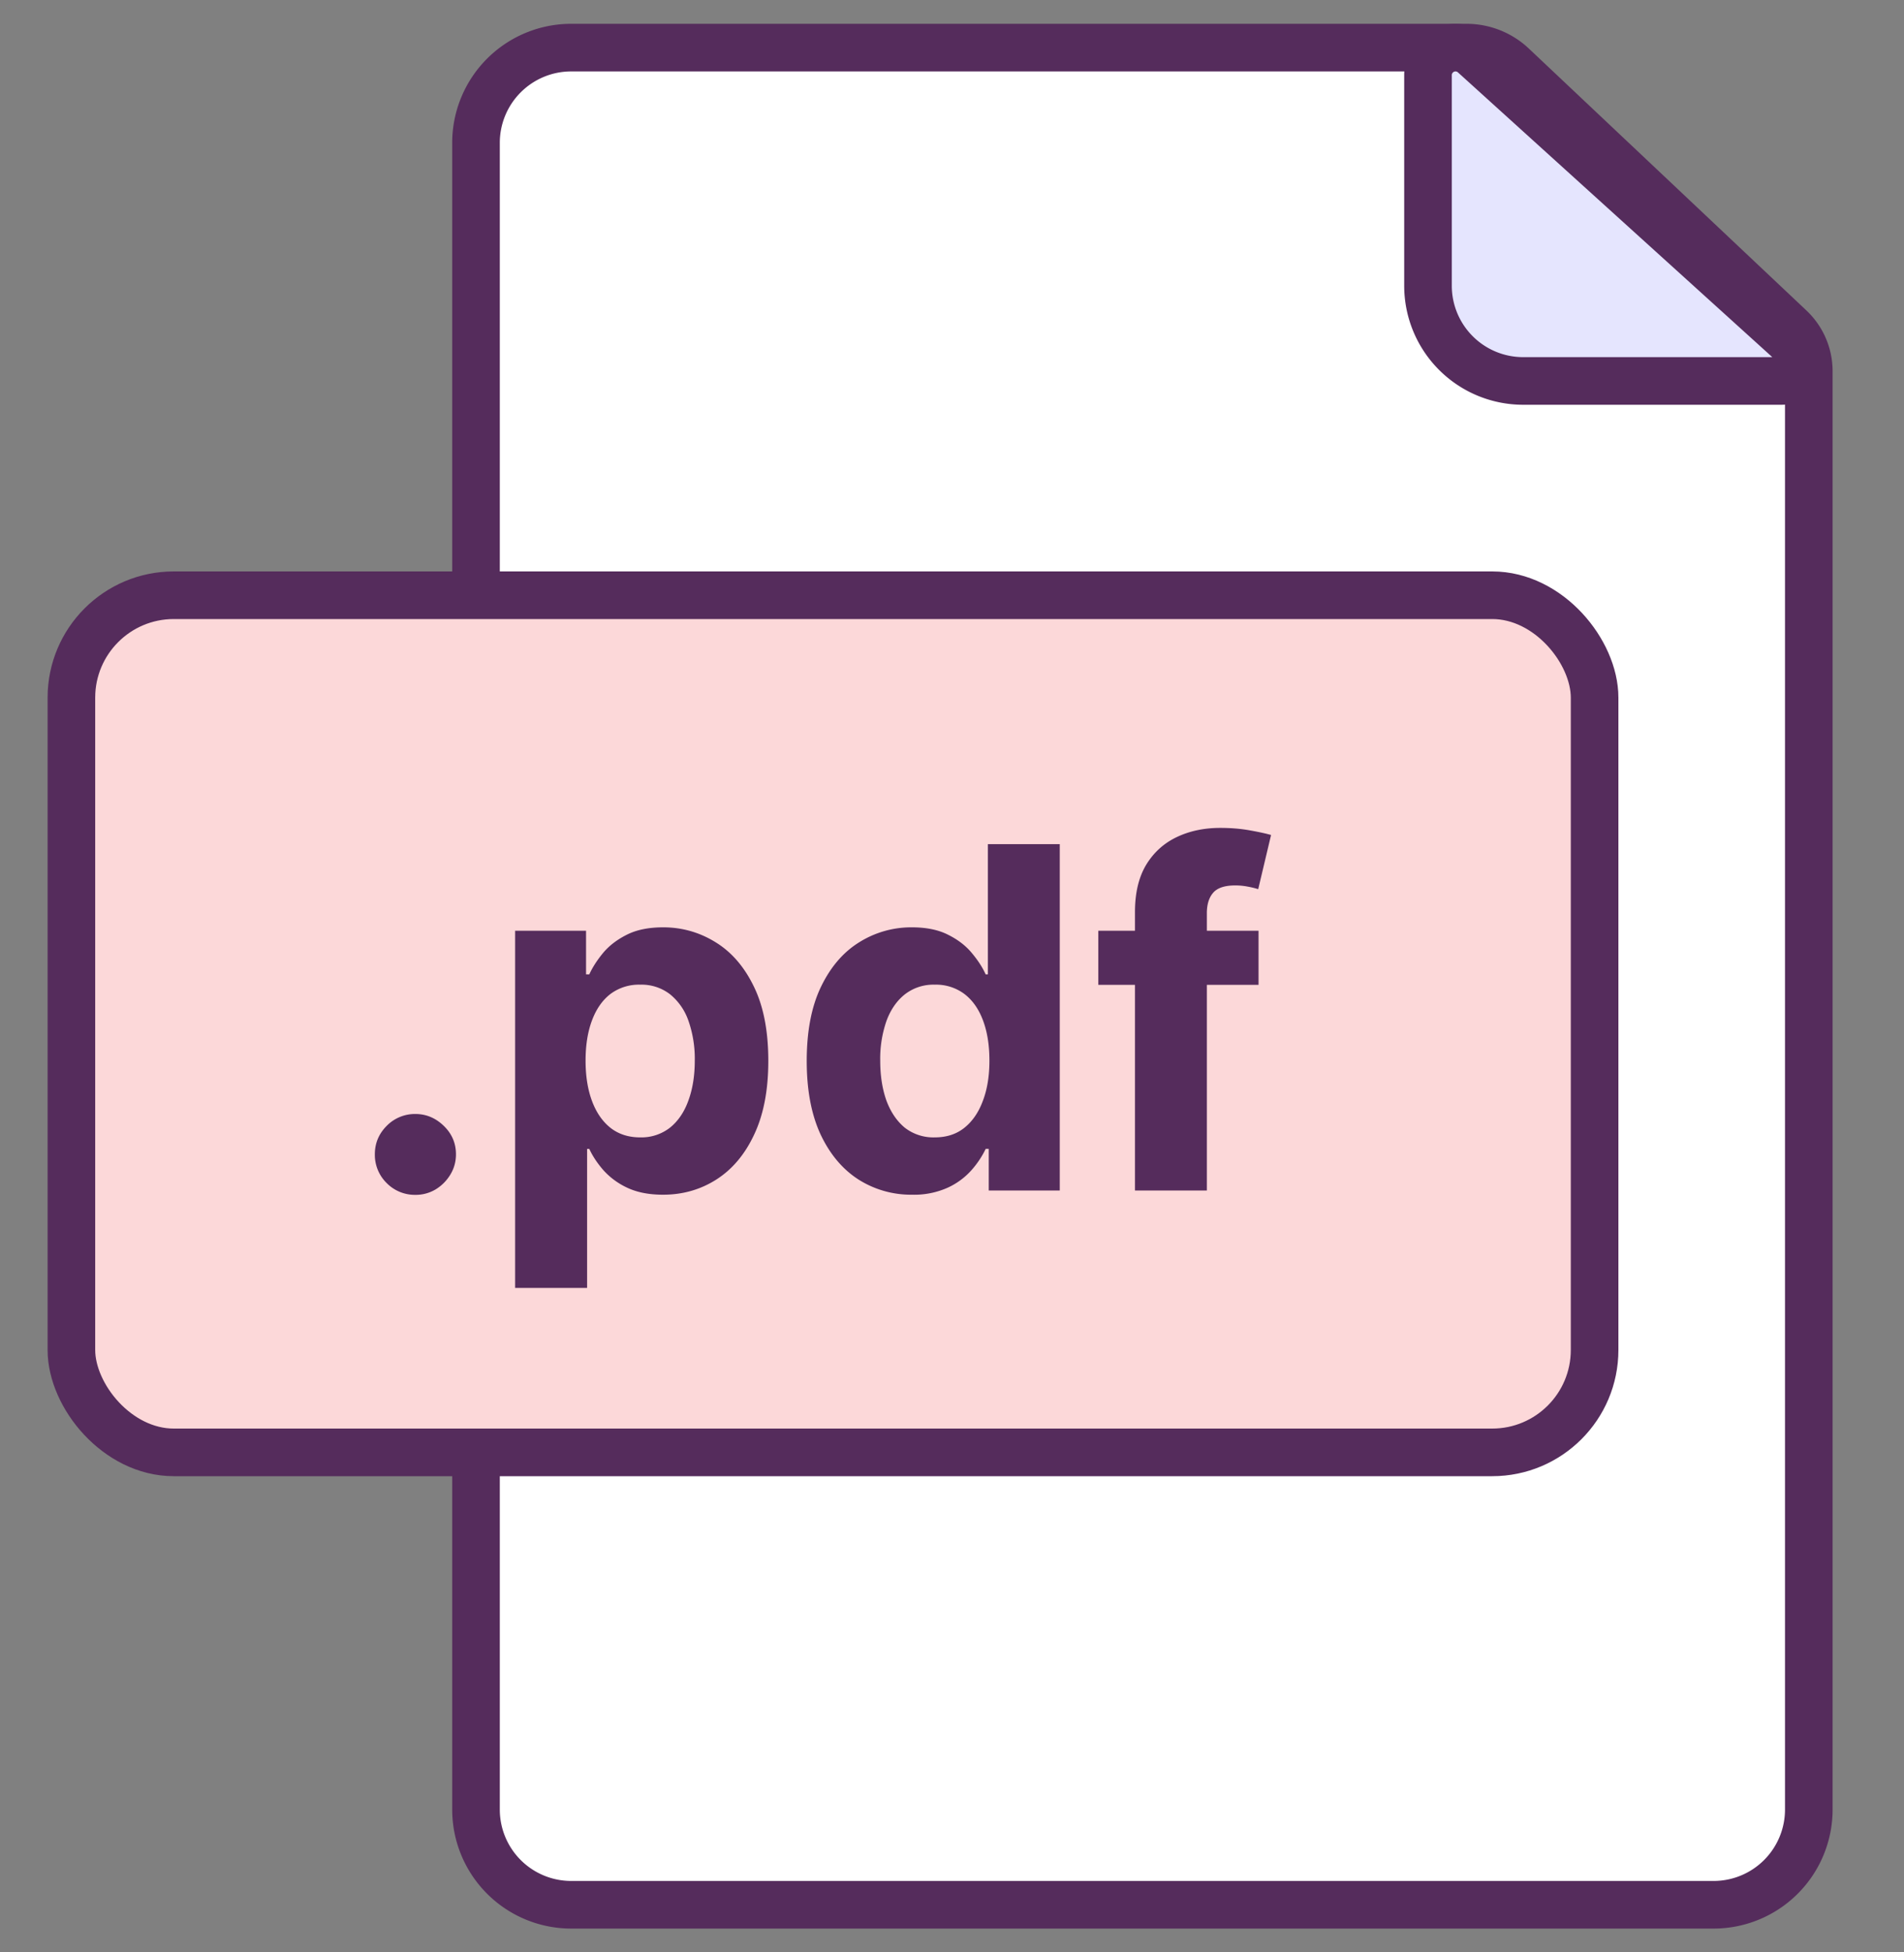
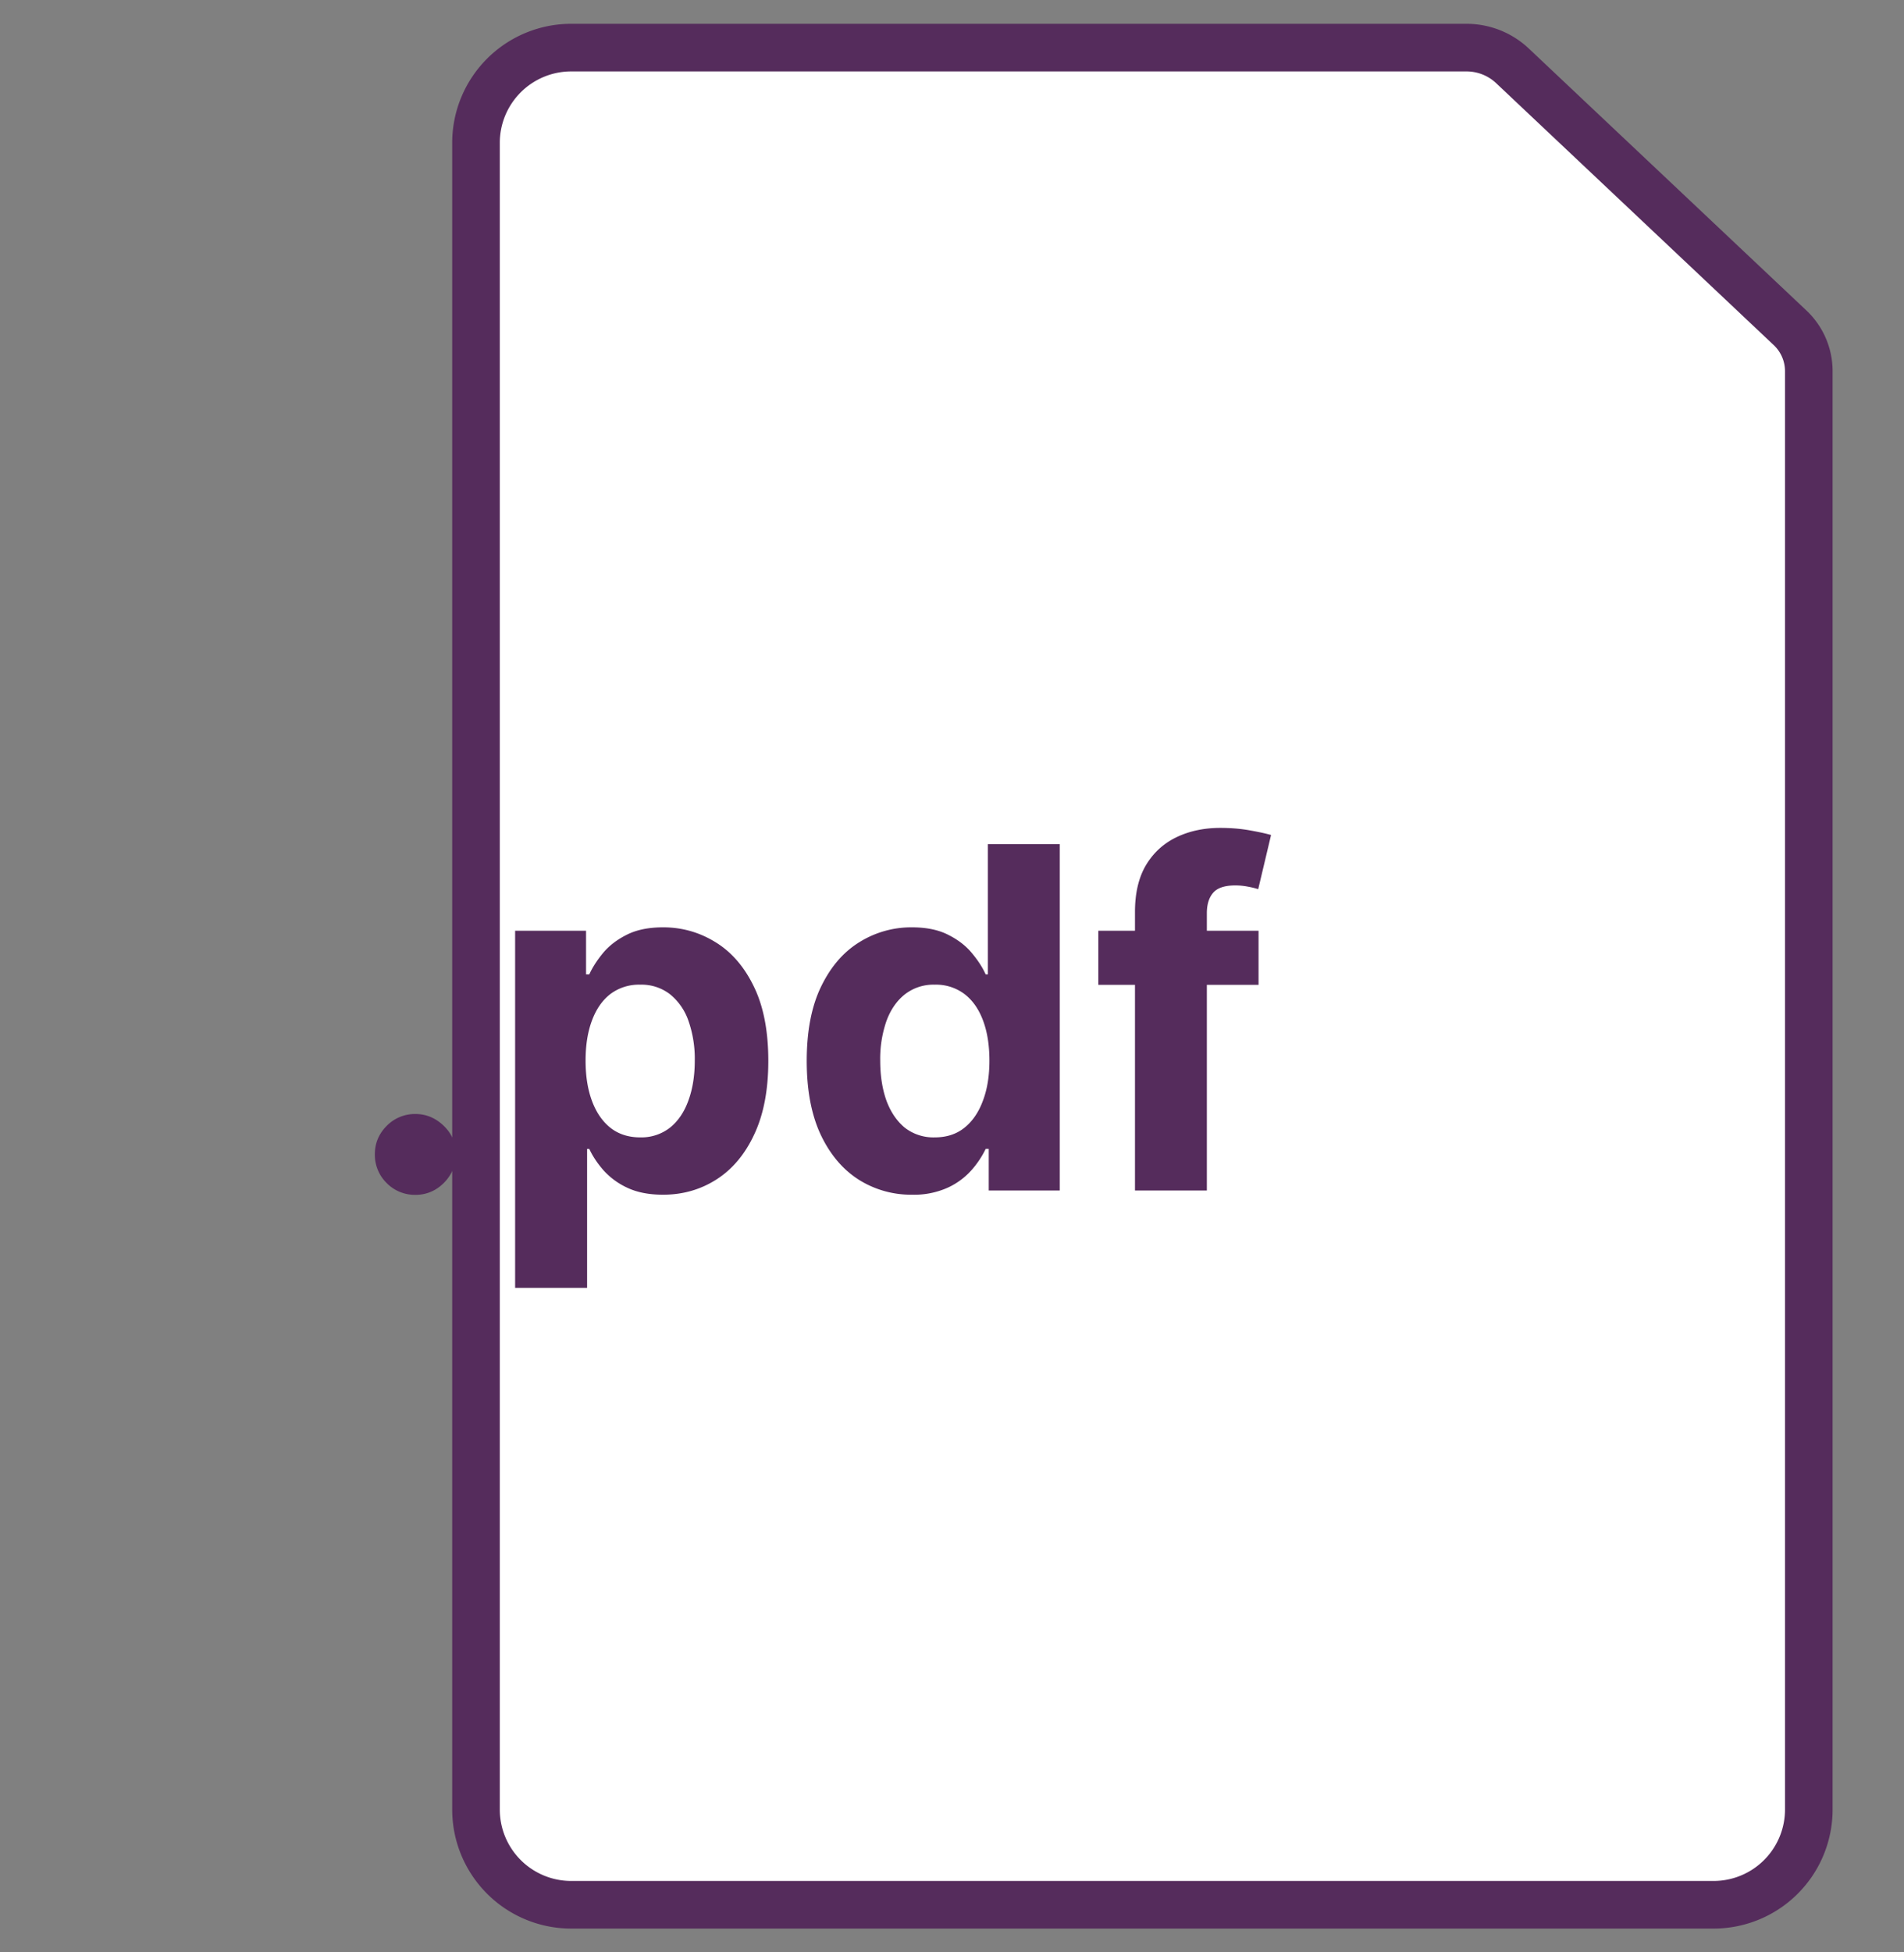
<svg xmlns="http://www.w3.org/2000/svg" width="40" height="41" fill="none">
  <rect width="100%" height="100%" fill="#808080" stroke="none" />
  <path fill="#fff" stroke="#552C5C" stroke-miterlimit="10" d="M30.81 1c.359 0 .704.137.965.383l5.831 5.5c.252.237.394.567.394.913V38a2 2 0 0 1-2 2H12a2 2 0 0 1-2-2V3a2 2 0 0 1 2-2h18.81Z" />
-   <path fill="#E5E5FE" stroke="#552C5C" stroke-miterlimit="10" d="M30.577 1c.144 0 .282.053.388.15l6.748 6.11a.426.426 0 0 1-.286.74H32a2 2 0 0 1-2-2V1.577c0-.318.259-.577.577-.577Z" />
-   <rect width="32" height="18" x="1.5" y="12.5" fill="#FCD8D9" stroke="#552C5C" rx="2.151" />
  <path fill="#552C5C" d="M8.727 25.092a.83.83 0 0 1-.604-.248.83.83 0 0 1-.248-.604c0-.232.083-.43.248-.596a.83.83 0 0 1 .604-.25c.227 0 .426.084.597.25.17.165.255.364.255.596 0 .156-.04.3-.12.43a.918.918 0 0 1-.31.309.813.813 0 0 1-.422.113Zm2.095 1.954v-7.5h1.49v.916h.068c.067-.147.163-.296.288-.448.128-.154.294-.281.497-.383.206-.105.462-.157.767-.157.398 0 .765.105 1.101.313.336.206.605.517.806.934.202.414.302.934.302 1.559 0 .608-.098 1.122-.295 1.541-.194.417-.459.733-.795.948-.334.213-.708.32-1.122.32-.294 0-.544-.049-.75-.146a1.55 1.55 0 0 1-.5-.366c-.13-.149-.23-.3-.299-.45h-.046v2.919h-1.512Zm1.48-4.773c0 .324.045.607.135.848.09.242.22.43.39.565.171.133.379.199.622.199a.975.975 0 0 0 .625-.203c.17-.137.3-.326.387-.568.09-.244.135-.524.135-.841a2.41 2.41 0 0 0-.131-.831 1.238 1.238 0 0 0-.387-.561.98.98 0 0 0-.629-.203 1 1 0 0 0-.625.196c-.168.13-.297.314-.387.554-.09.239-.135.52-.135.845Zm6.858 2.816a2.06 2.06 0 0 1-1.126-.32c-.334-.215-.6-.531-.796-.948-.194-.419-.29-.933-.29-1.541 0-.625.1-1.145.301-1.56.201-.416.469-.727.803-.933a2.057 2.057 0 0 1 1.104-.313c.305 0 .56.052.764.157.205.102.371.23.497.383.127.152.224.3.29.448h.047v-2.735h1.51V25h-1.492v-.874h-.064a1.948 1.948 0 0 1-.302.451 1.502 1.502 0 0 1-.5.366 1.725 1.725 0 0 1-.746.146Zm.479-1.204c.244 0 .45-.066.618-.199.17-.135.3-.323.39-.565.093-.241.139-.524.139-.848 0-.325-.045-.606-.135-.845-.09-.24-.22-.424-.39-.554a.994.994 0 0 0-.622-.196.98.98 0 0 0-.629.203c-.17.135-.3.322-.387.56a2.41 2.41 0 0 0-.131.832c0 .317.044.598.131.841.09.242.22.431.387.569a.98.98 0 0 0 .629.202Zm6.801-4.34v1.137h-3.366v-1.136h3.366ZM23.844 25v-5.849c0-.395.077-.723.231-.983.156-.26.37-.456.64-.586.27-.13.576-.196.92-.196.231 0 .443.018.635.054.194.035.338.067.433.095l-.27 1.137a1.877 1.877 0 0 0-.22-.053 1.371 1.371 0 0 0-.263-.025c-.222 0-.377.052-.465.156-.088.102-.131.245-.131.43V25h-1.51Z" />
</svg>